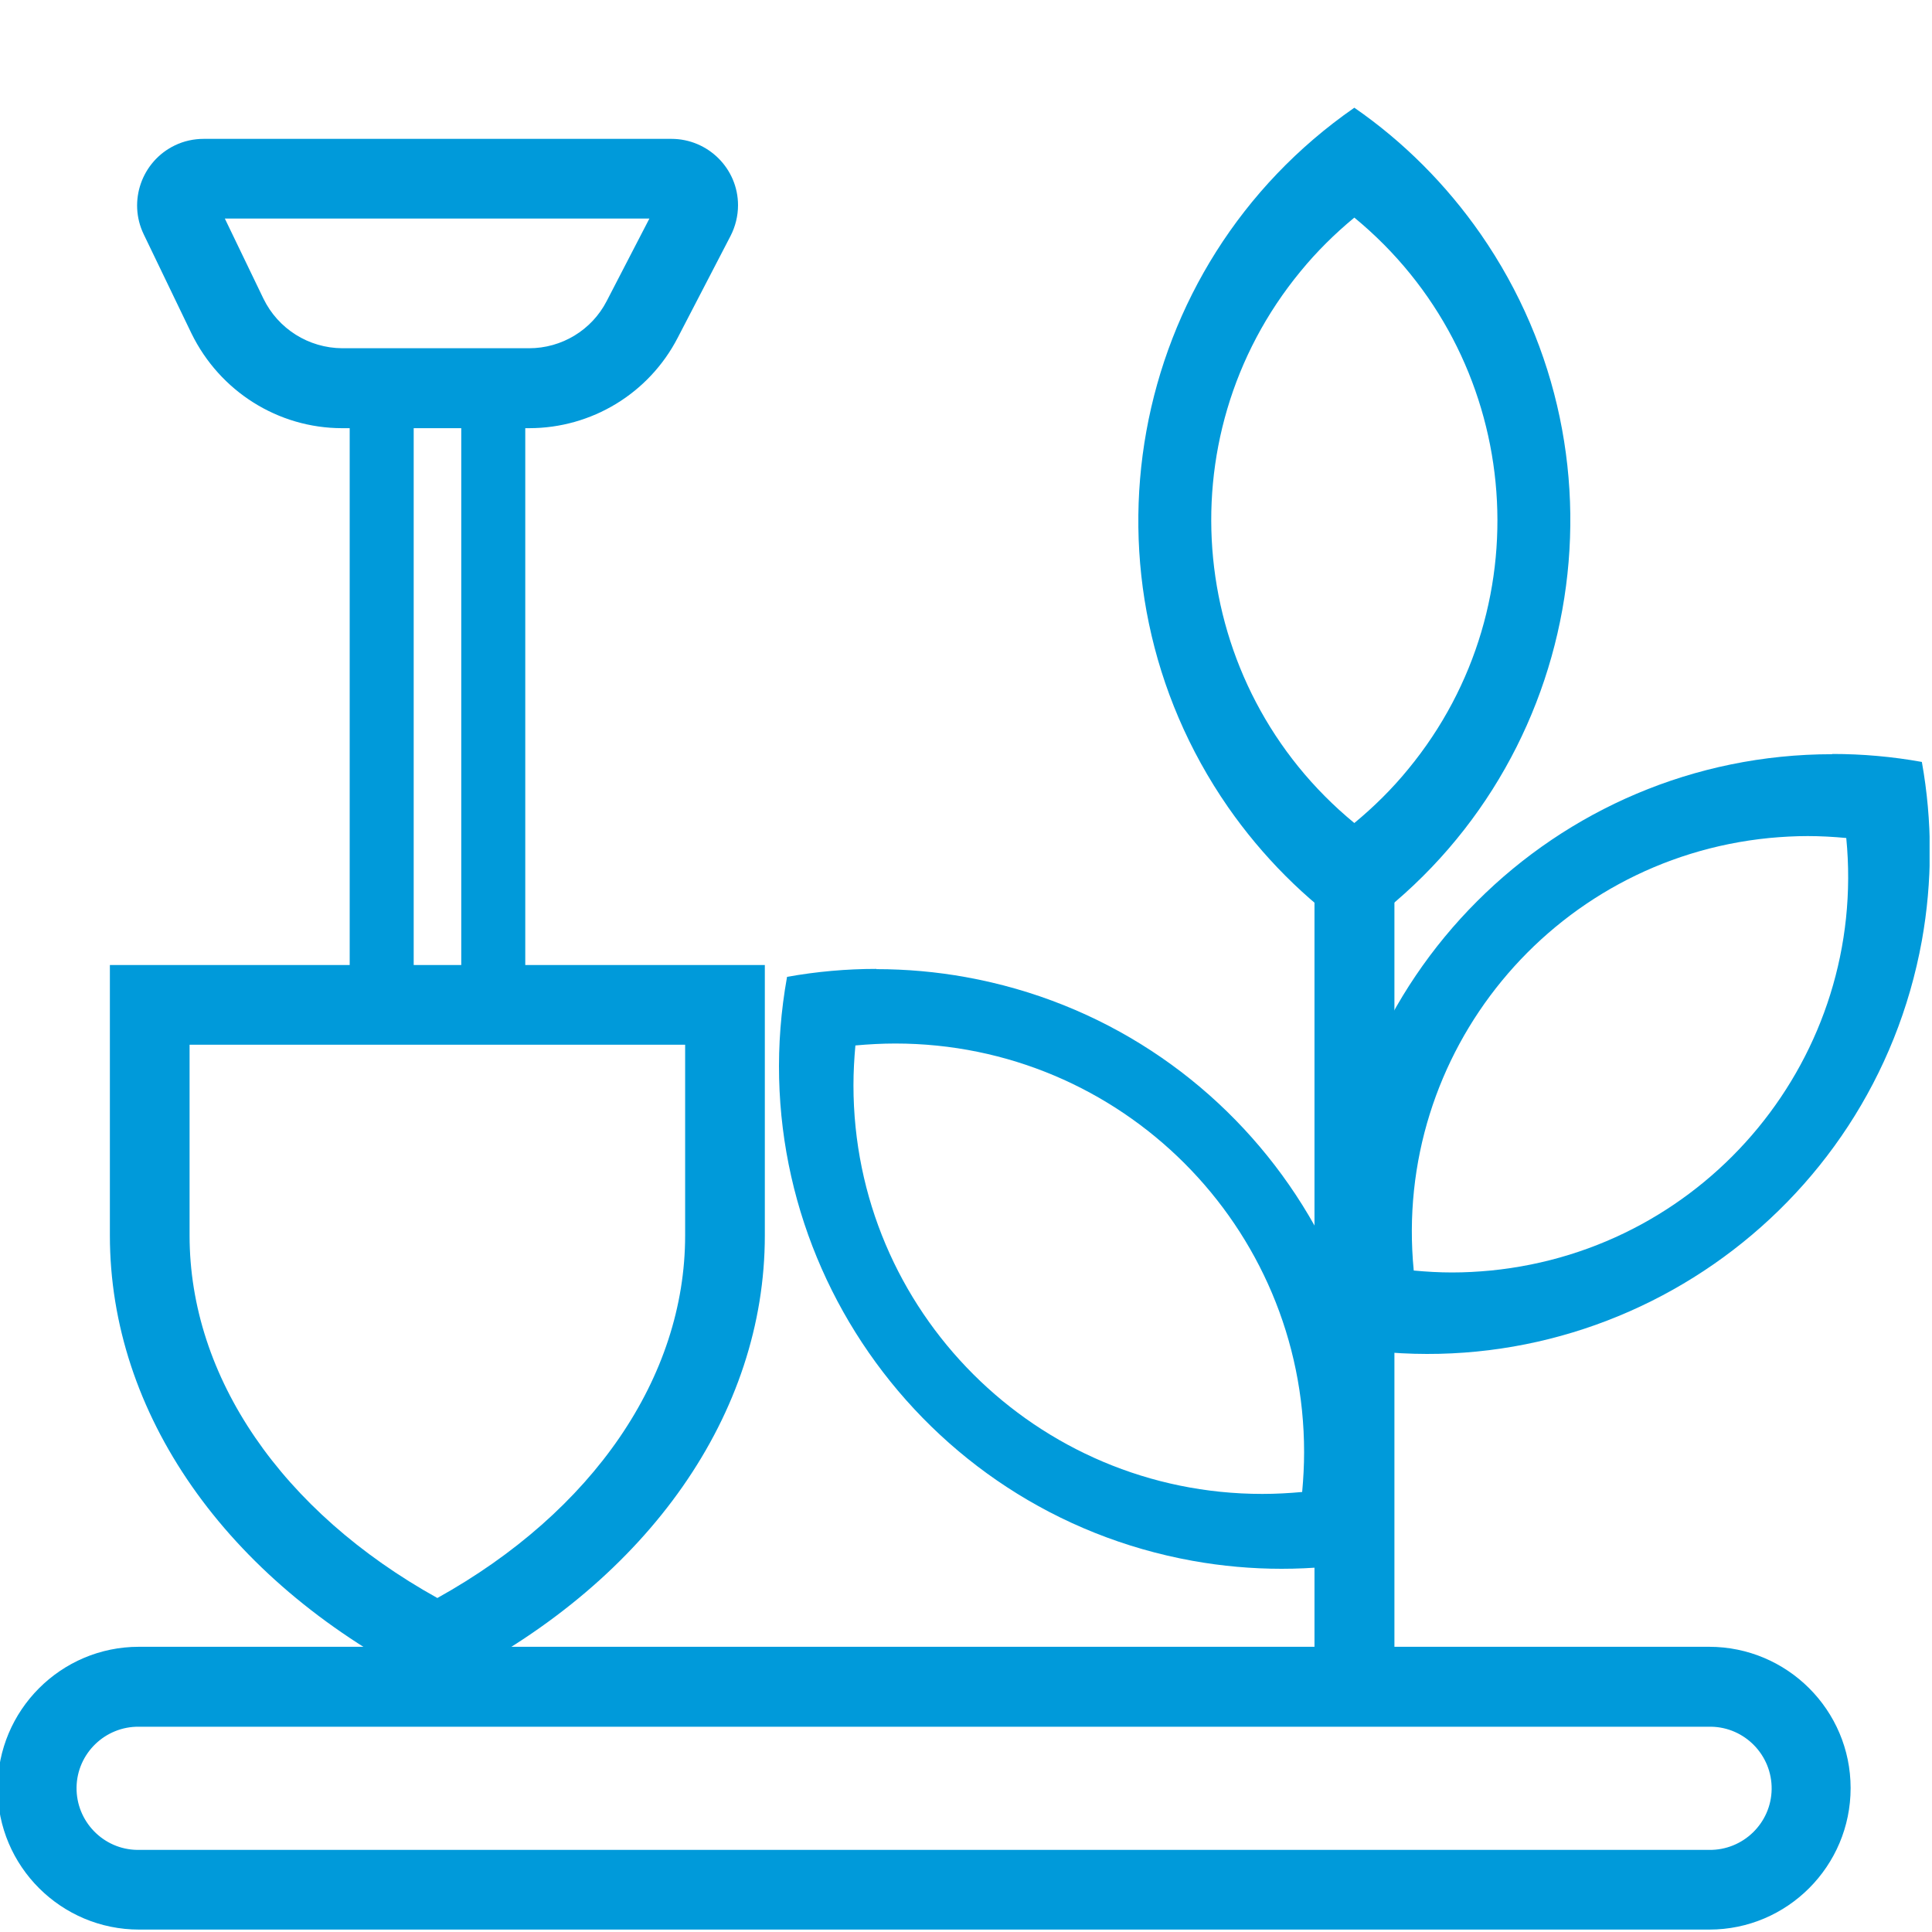
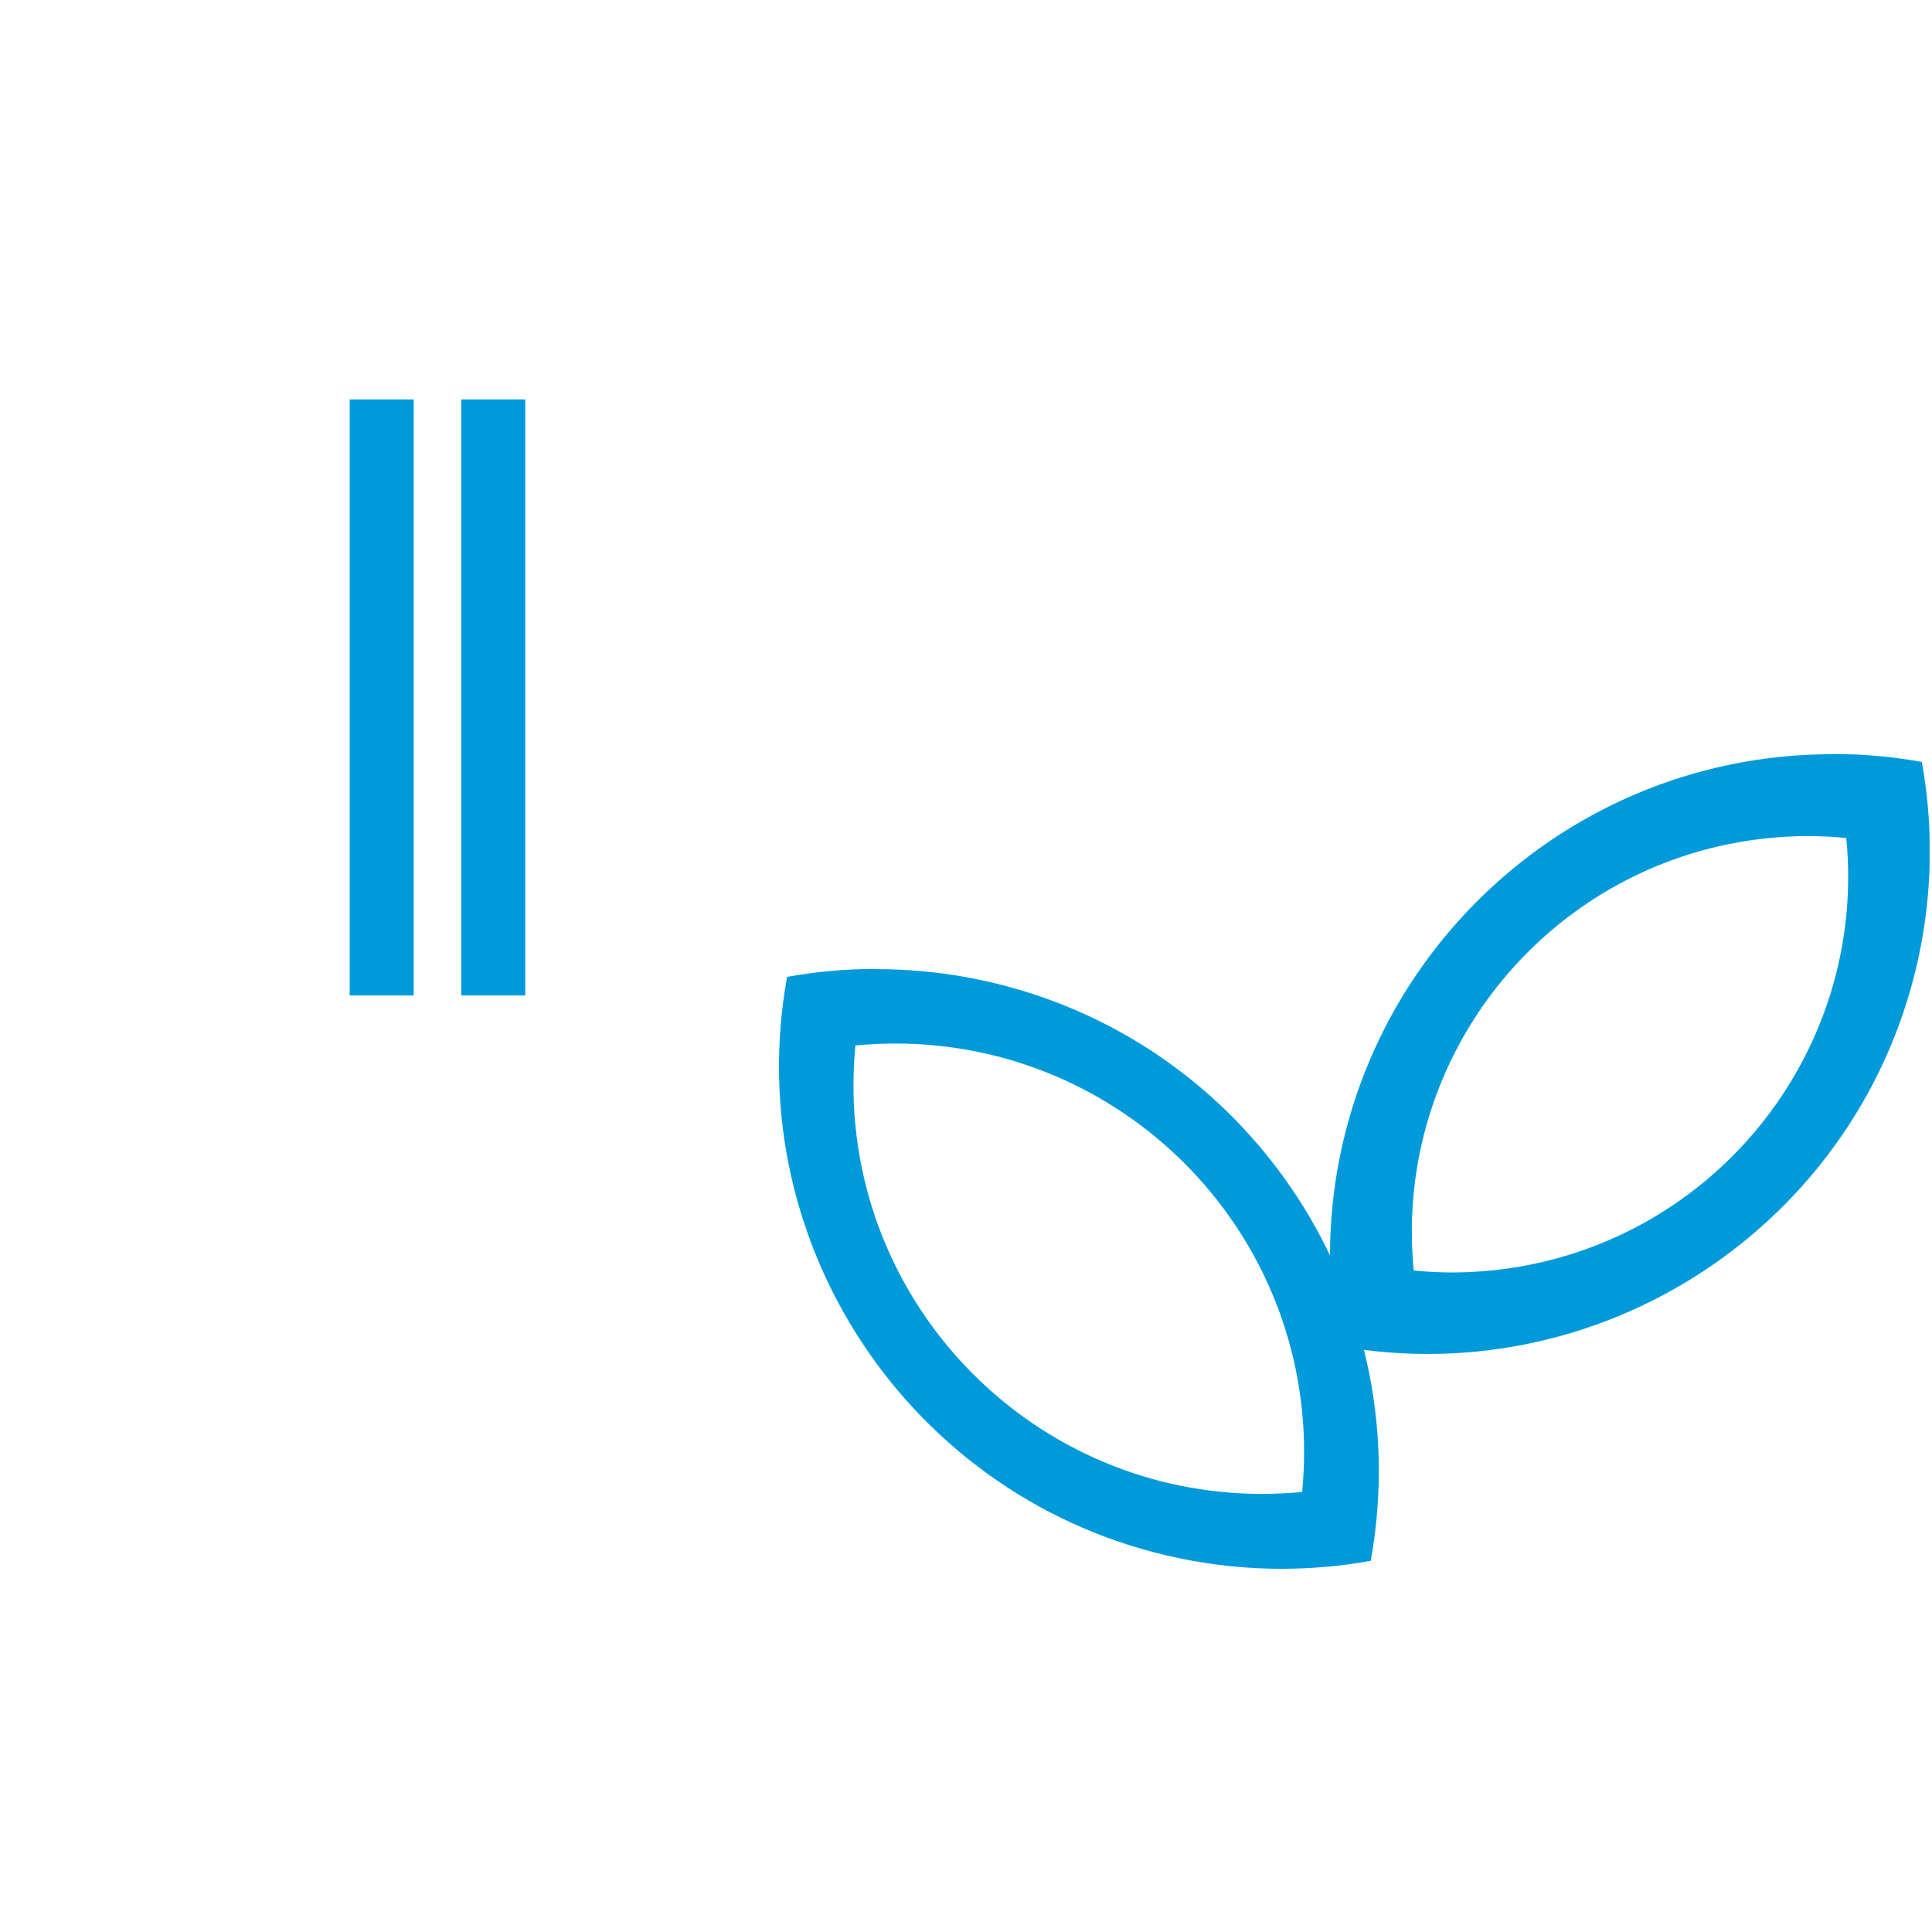
<svg xmlns="http://www.w3.org/2000/svg" id="Layer_1" version="1.1" viewBox="0 0 800 800">
  <defs>
    <style>
      .st0 {
        fill: none;
      }

      .st1 {
        fill: #009ada;
      }

      .st2 {
        clip-path: url(#clippath);
      }
    </style>
    <clipPath id="clippath">
      <rect class="st0" x="-1" y="44.6" width="800" height="754.5" />
    </clipPath>
  </defs>
  <g class="st2">
    <g id="Group_77">
-       <path id="Path_882" class="st1" d="M560.8,90.1c69.2,56.9,79.3,159.2,22.3,228.4-6.7,8.2-14.2,15.6-22.3,22.3-69.2-56.9-79.3-159.2-22.3-228.4,6.7-8.2,14.2-15.6,22.3-22.3M560.8,44.6c-94.4,65.5-117.8,195.1-52.3,289.6,14.2,20.4,31.9,38.2,52.3,52.3,94.4-65.5,117.8-195.2,52.3-289.6-14.2-20.4-31.9-38.2-52.3-52.3" />
-       <path id="Path_883" class="st1" d="M181.1,699l-7.6-3.9c-80.2-41.4-128-110-128-183.5v-112h271.2v112c0,73.6-47.9,142.2-128,183.5l-7.6,3.9ZM78.5,432.6v79c0,58.7,38.2,114.3,102.6,150.1,64.4-35.8,102.6-91.4,102.6-150.1v-79H78.5Z" />
      <path id="Path_884" class="st1" d="M370.7,432.1c93.5,0,169.3,75.7,169.3,169.2,0,5.5-.3,11-.8,16.5-5.5.5-11,.8-16.5.8-93.5,0-169.3-75.8-169.3-169.2,0-5.5.3-11,.8-16.5,5.5-.5,11-.8,16.5-.8M362.9,401.2c-12.4,0-24.8,1.1-37,3.3-20.4,113.1,54.8,221.4,167.9,241.8,24.4,4.4,49.4,4.4,73.8,0,20.4-113.1-54.6-221.3-167.7-241.7-12.2-2.2-24.6-3.3-37-3.3" />
      <path id="Path_885" class="st1" d="M748.5,346.2c5.3,0,10.7.3,16,.8,8.8,90.1-57.1,170.2-147.2,179.1-5.3.5-10.6.8-16,.8-5.3,0-10.6-.3-15.9-.8-8.8-90.1,57.1-170.2,147.2-179.1,5.3-.5,10.6-.8,16-.8M758.7,312.3c-114.9,0-208,93.1-208,208,0,12.4,1.1,24.8,3.3,37,113.1,20.4,221.3-54.7,241.8-167.8,4.4-24.5,4.4-49.5,0-74-12.2-2.2-24.6-3.3-37-3.3" />
-       <rect id="Rectangle_267" class="st1" x="544.3" y="367" width="33.1" height="331.4" />
-       <path id="Path_886" class="st1" d="M707.8,799H57.6c-32.3,0-58.6-26.2-58.6-58.5,0-32.3,26.2-58.6,58.5-58.6h650.2c32.3,0,58.6,26.2,58.6,58.5,0,32.3-26.2,58.6-58.5,58.6h0M57.6,715c-14.1-.2-25.7,11.1-25.9,25.1-.2,14.1,11.1,25.7,25.1,25.9.2,0,.5,0,.7,0h650.2c14.1.2,25.7-11.1,25.9-25.1.2-14.1-11.1-25.7-25.1-25.9-.2,0-.5,0-.7,0H57.6Z" />
      <rect id="Rectangle_268" class="st1" x="144.8" y="165.4" width="26.5" height="246.8" />
      <rect id="Rectangle_269" class="st1" x="191" y="165.4" width="26.5" height="246.8" />
-       <path id="Path_887" class="st1" d="M219.1,177.3h-77.4c-26.6,0-50.7-15.3-62.4-39.2l-19.8-41.1c-6.6-13.7-.8-30.2,12.9-36.8,3.7-1.8,7.8-2.7,12-2.7h193.6c15.2,0,27.6,12.3,27.6,27.5,0,4.4-1.1,8.8-3.1,12.7l-21.9,42.2c-11.9,23-35.6,37.4-61.5,37.4M93.1,90.5l16,33.2c6.1,12.5,18.7,20.4,32.6,20.5h77.4c13.5,0,25.9-7.5,32.1-19.5l17.7-34.2H93.1Z" />
    </g>
  </g>
</svg>